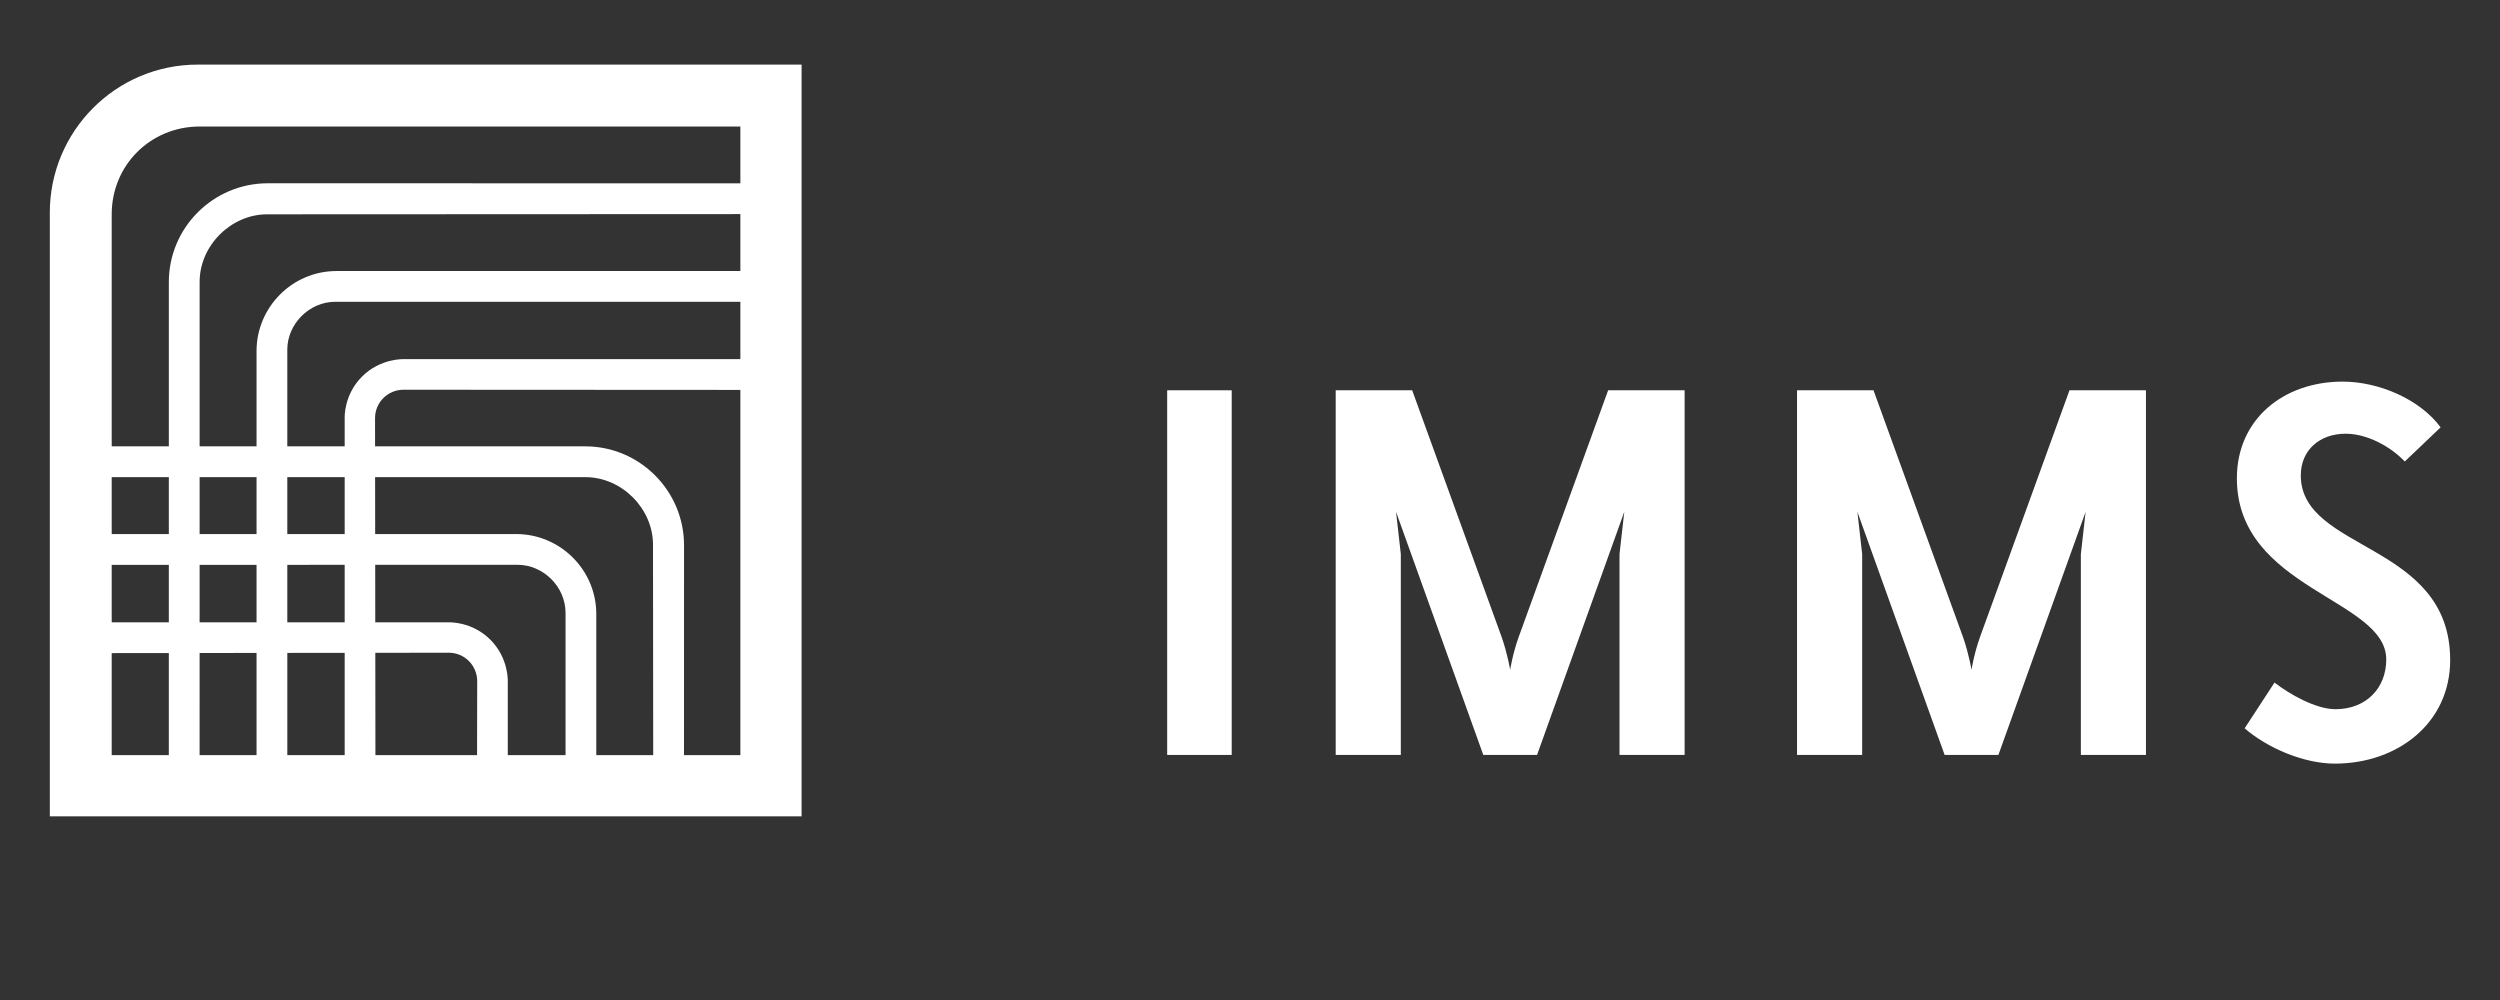
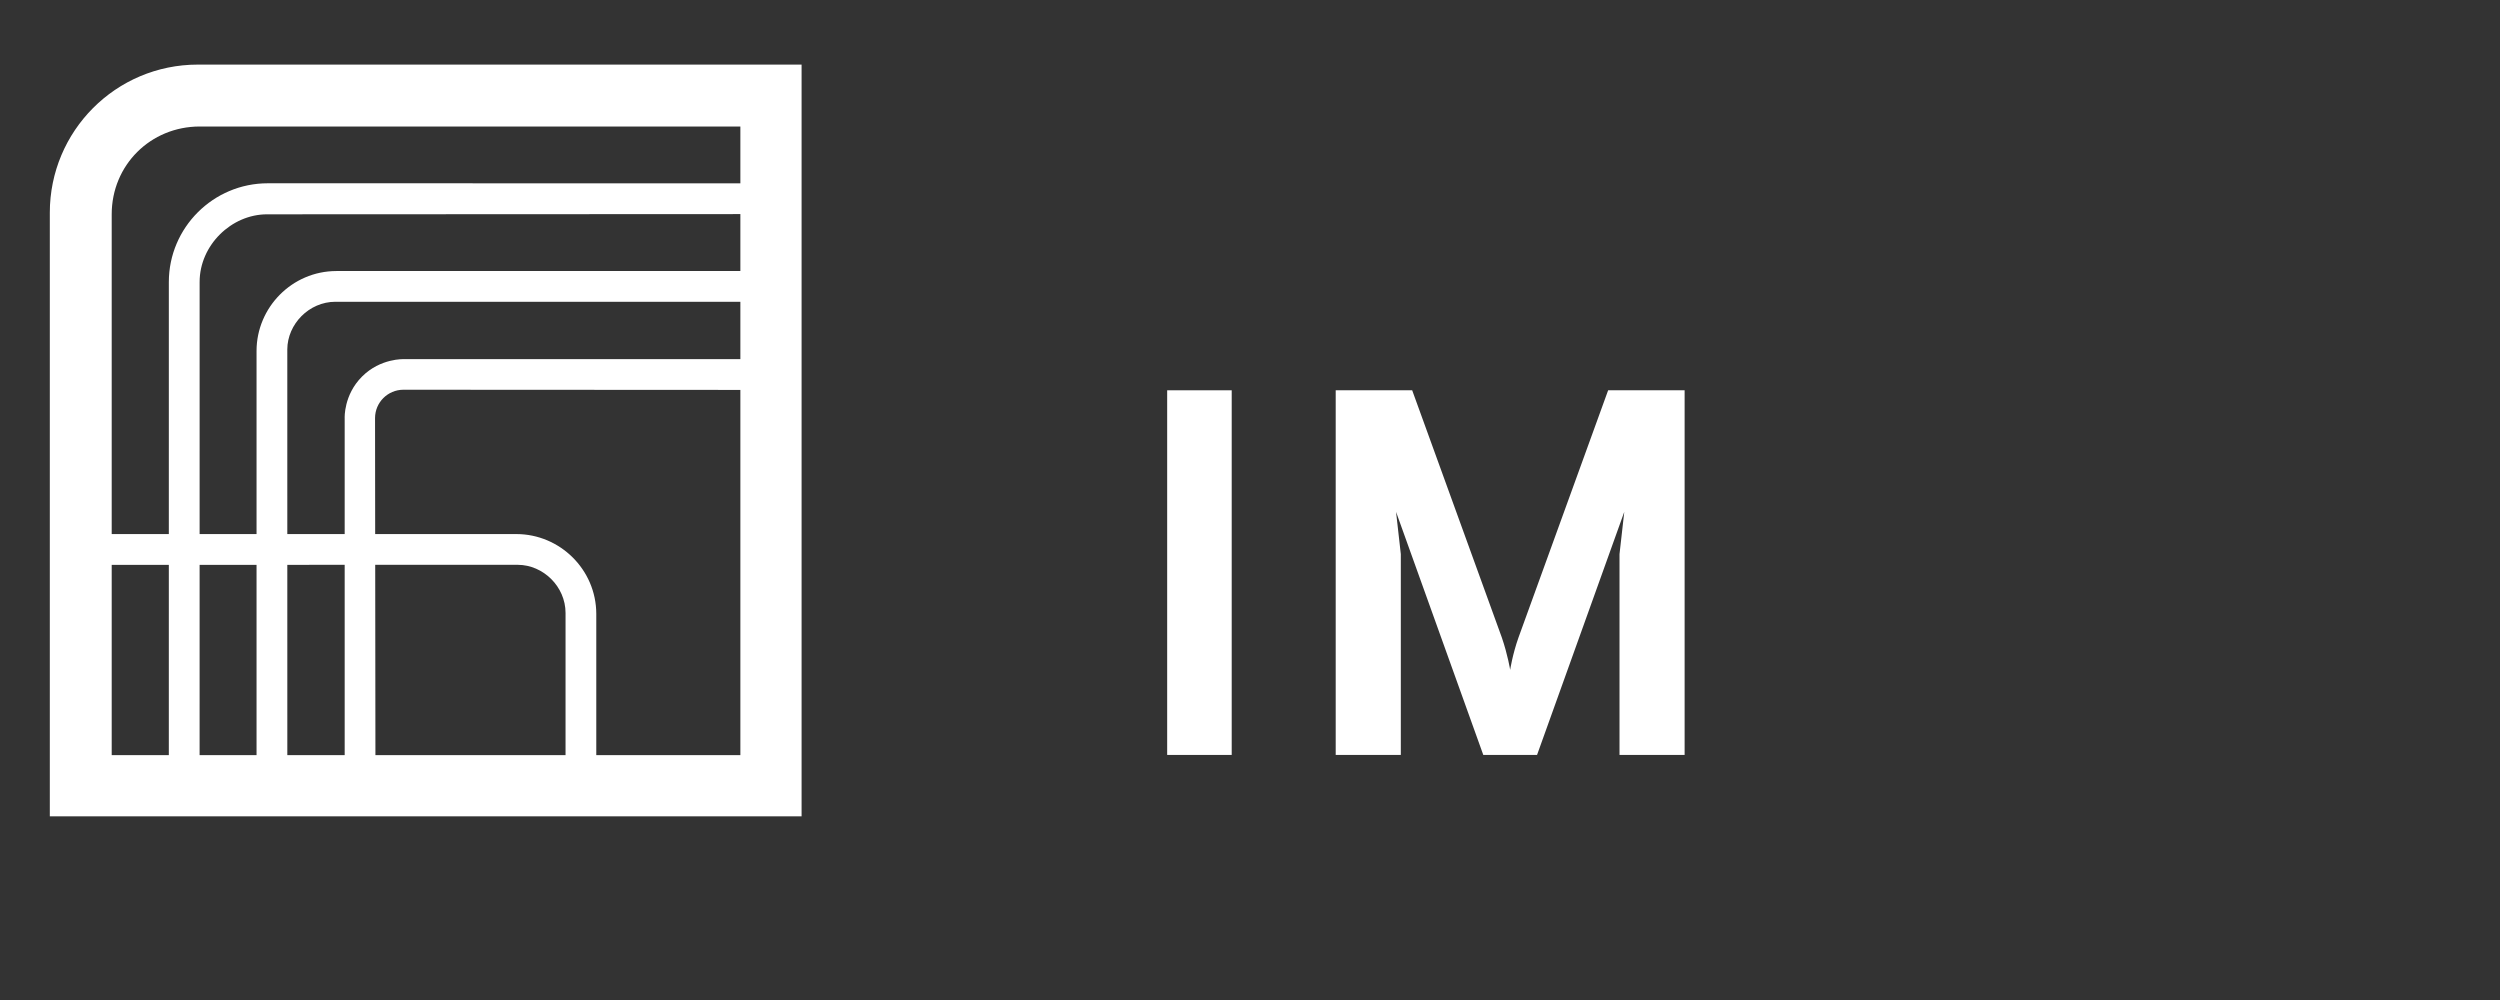
<svg xmlns="http://www.w3.org/2000/svg" version="1.1" id="Ebene_1" x="0px" y="0px" width="566.93px" height="226.77px" viewBox="0 0 566.93 226.77" enable-background="new 0 0 566.93 226.77" xml:space="preserve">
  <rect x="0" y="0" width="566.93" height="226.77" fill="#333333" stroke="none" />
  <g>
    <g>
      <path fill="#FFFFFF" d="M264.683,171.198v-82.69h14.633v82.69H264.683z" />
      <path fill="#FFFFFF" d="M367.26,171.198v-45.544l1.081-9.58l-19.781,55.124h-12.191l-19.784-55.124l1.081,9.58v45.544H302.9    v-82.69h17.344l20.321,56.044c1.356,3.938,1.897,7.352,1.897,7.352s0.543-3.544,1.898-7.352l20.322-56.044h17.344v82.69H367.26z" />
-       <path fill="#FFFFFF" d="M471.88,171.198v-45.544l1.082-9.58l-19.781,55.124h-12.192l-19.783-55.124l1.082,9.58v45.544h-14.769    v-82.69h17.344l20.325,56.044c1.353,3.938,1.896,7.352,1.896,7.352s0.543-3.544,1.896-7.352l20.324-56.044h17.341v82.69H471.88z" />
-       <path fill="#FFFFFF" d="M529.483,173.169c-7.047,0-15.312-3.545-20.46-8.008l6.773-10.371c3.388,2.625,9.348,6.037,13.821,6.037    c6.91,0,11.517-4.724,11.517-11.286c0-13.781-33.872-15.883-33.872-41.081c0-13.39,10.569-21.919,23.982-21.919    c8.129,0,17.478,3.936,22.221,10.368l-8.13,7.745c-3.251-3.414-8.534-6.299-13.415-6.299c-5.824,0-10.164,3.673-10.164,9.451    c0,17.322,33.876,15.091,33.876,41.869C555.633,163.979,543.711,173.169,529.483,173.169z" />
    </g>
    <g>
      <path fill="#FFFFFF" d="M76.262,61.463C66.206,61.49,58.201,69.726,58.178,79.55c-0.008,3.761,0,99.057,0,99.057h6.979    c0,0-0.005-93.714-0.005-99.373c0.027-5.724,4.912-10.803,10.927-10.801c3.045,0.01,101.236,0.002,101.236,0.002v-6.973H76.262z" />
      <path fill="#FFFFFF" d="M135.221,139.196c-0.027-10.057-8.264-18.062-18.087-18.084c-3.761-0.009-99.058,0-99.058,0v6.979    c0,0,93.715-0.006,99.374-0.006c5.724,0.027,10.802,4.912,10.801,10.927c-0.011,3.046-0.003,39.049-0.003,39.049h6.973V139.196z" />
      <g>
        <path fill="#FFFFFF" d="M60.726,41.563c-12.377,0-22.426,10.055-22.439,22.373c-0.004,3.764-0.003,112.726-0.003,112.726     l6.979,1.994c0,0,0.005-109.082,0.005-114.743c0.017-8.315,7.201-15.318,15.306-15.312c3.049,0.011,116.283-0.054,116.283-0.054     v-6.973L60.726,41.563z" />
        <path fill="#FFFFFF" d="M91.582,81.447c0,0-5.283-0.252-9.479,3.944c-4.198,4.197-3.939,9.408-3.939,9.408v82.853h6.979     c0,0-0.094-77.197-0.094-82.853c0.014-3.53,2.861-6.398,6.417-6.419c3.052,0.01,83.899,0.045,83.899,0.045v-6.979H91.582z" />
      </g>
-       <path fill="#FFFFFF" d="M155.12,123.66c0-12.378-10.056-22.427-22.373-22.439c-3.764-0.004-112.725-0.003-112.725-0.003    l-1.995,6.979c0,0,109.083,0.006,114.744,0.006c8.316,0.016,15.318,7.2,15.312,15.306c-0.011,3.049,0.053,54.584,0.053,54.584    h6.973L155.12,123.66z" />
-       <path fill="#FFFFFF" d="M115.15,154.553c0,0,0.253-5.282-3.944-9.479c-4.197-4.198-9.407-3.94-9.407-3.94H18.945v6.979    c0,0,77.196-0.094,82.853-0.094c3.529,0.014,6.397,2.861,6.418,6.417c-0.01,3.051-0.045,23.51-0.045,23.51h6.978V154.553z" />
      <path fill="#FFFFFF" d="M44.898,14.648c-18.671-0.009-33.606,15.109-33.602,33.591c0.001,5.067,0,136.889,0,136.889h170.481    V14.648H44.898z M167.895,171.249H25.331c0,0,0.004-118.419,0-122.622C25.32,37.441,34.137,28.703,45.27,28.688h122.625V171.249z" />
    </g>
  </g>
</svg>